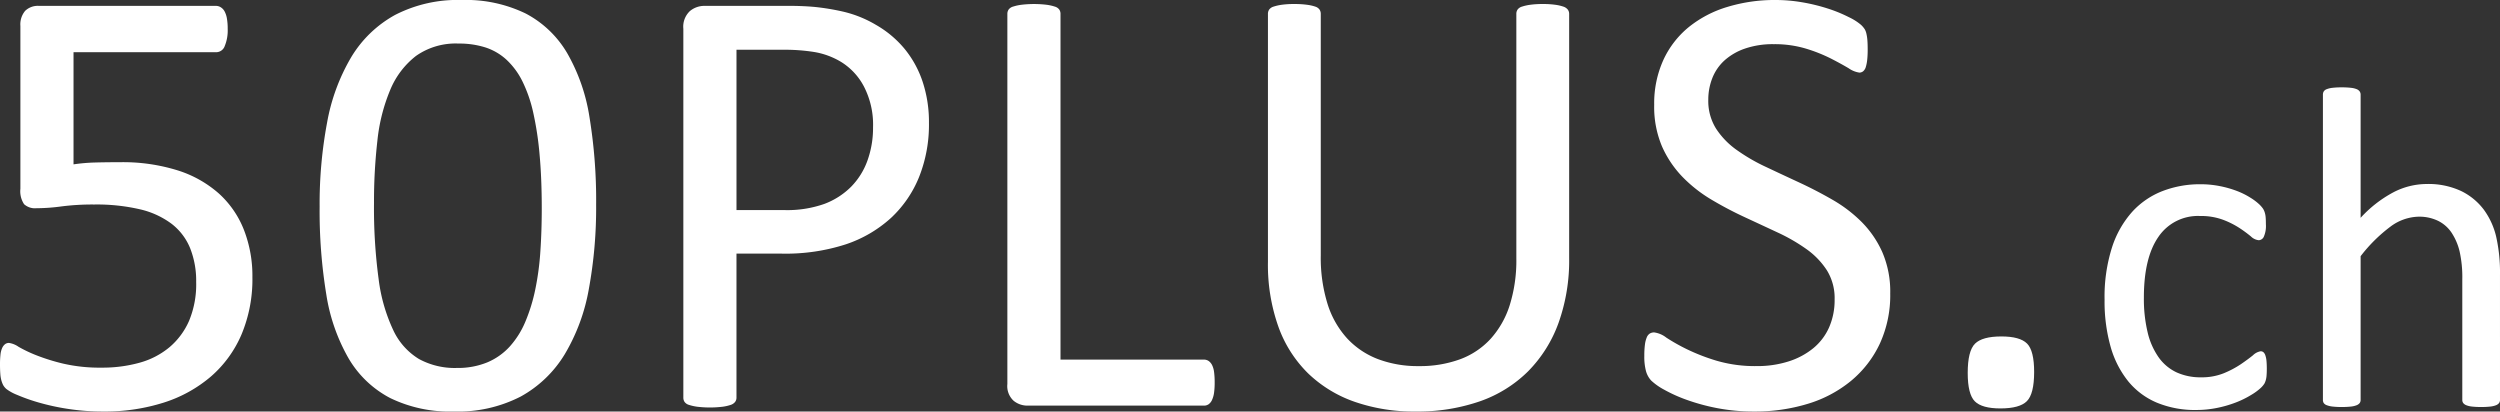
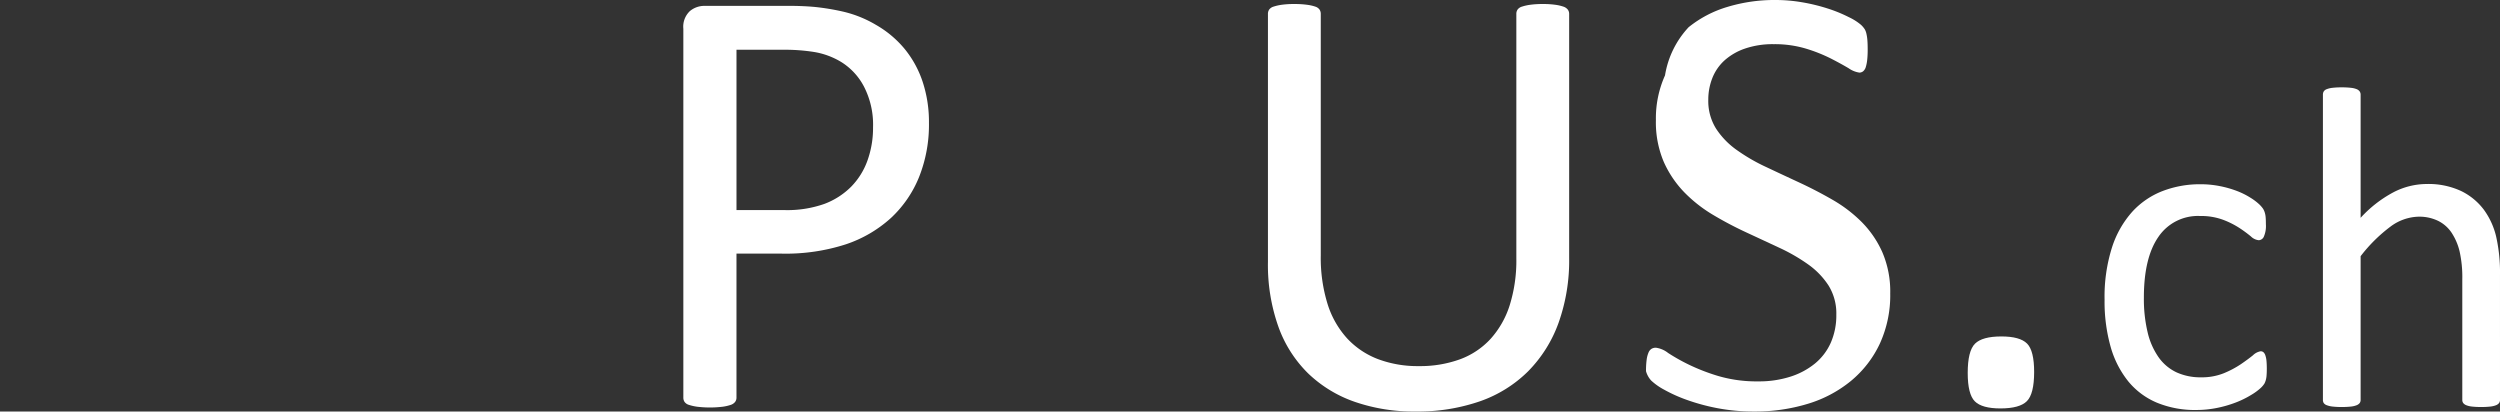
<svg xmlns="http://www.w3.org/2000/svg" id="Ebene_1" data-name="Ebene 1" width="379.32" height="62.438" viewBox="0 0 379.32 62.438">
  <rect x="0" y="0" width="379.32" height="62.438" fill="#333333" stroke="none" />
  <defs>
    <style>
      .cls-1 {
        fill: #fff;
      }
    </style>
  </defs>
  <g>
-     <path class="cls-1" d="M38.297,42.047a21.675,21.675,0,0,1-1.641,8.672,17.568,17.568,0,0,1-4.641,6.398,20.517,20.517,0,0,1-7.148,3.961,29.464,29.464,0,0,1-9.211,1.359,34.42,34.42,0,0,1-5.344-.398,34.821,34.821,0,0,1-4.5-.984,27.394,27.394,0,0,1-3.234-1.148,6.822,6.822,0,0,1-1.617-.891,2.262,2.262,0,0,1-.492-.609,4.106,4.106,0,0,1-.258-.68,4.972,4.972,0,0,1-.164-1.008Q0,56.11,0,55.266a13.056,13.056,0,0,1,.07-1.43,3.306,3.306,0,0,1,.258-1.031,1.487,1.487,0,0,1,.445-.586.973.973,0,0,1,.586-.188,3.378,3.378,0,0,1,1.453.586,20.306,20.306,0,0,0,2.648,1.266,30.361,30.361,0,0,0,4.125,1.289,24.519,24.519,0,0,0,5.836.609,20.941,20.941,0,0,0,5.766-.75,12.099,12.099,0,0,0,4.523-2.344,10.996,10.996,0,0,0,2.977-4.008,14.386,14.386,0,0,0,1.078-5.883,13.432,13.432,0,0,0-.914-5.133,8.894,8.894,0,0,0-2.812-3.703,12.783,12.783,0,0,0-4.805-2.203,28.917,28.917,0,0,0-6.938-.727A37.055,37.055,0,0,0,9.375,31.312a28.562,28.562,0,0,1-3.844.281,2.458,2.458,0,0,1-1.875-.609,3.554,3.554,0,0,1-.562-2.344V3.938a3.188,3.188,0,0,1,.727-2.297,2.772,2.772,0,0,1,2.086-.75H32.766a1.394,1.394,0,0,1,.727.211,1.651,1.651,0,0,1,.586.633,3.492,3.492,0,0,1,.352,1.078,8.97,8.97,0,0,1,.117,1.547,6.216,6.216,0,0,1-.449,2.625,1.385,1.385,0,0,1-1.257.938H11.156V24.938a27.272,27.272,0,0,1,3.229-.281q1.648-.046,3.816-.047a27.904,27.904,0,0,1,8.761,1.242,17.24,17.24,0,0,1,6.255,3.516,14.635,14.635,0,0,1,3.793,5.508A19.241,19.241,0,0,1,38.297,42.047Z" />
-     <path class="cls-1" d="M90.45,31.078a68.163,68.163,0,0,1-1.102,12.75,29.207,29.207,0,0,1-3.656,9.914,17.905,17.905,0,0,1-6.68,6.422A20.834,20.834,0,0,1,68.841,62.438,20.666,20.666,0,0,1,59.208,60.398a15.807,15.807,0,0,1-6.305-6,28.077,28.077,0,0,1-3.398-9.75,78.093,78.093,0,0,1-1.008-13.289,66.851,66.851,0,0,1,1.125-12.727,29.884,29.884,0,0,1,3.656-9.938,17.726,17.726,0,0,1,6.656-6.422A20.724,20.724,0,0,1,70.06,0a20.782,20.782,0,0,1,9.68,2.039,15.813,15.813,0,0,1,6.305,6,28.094,28.094,0,0,1,3.398,9.75A78.15,78.15,0,0,1,90.45,31.078Zm-8.25.562q0-4.546-.328-8.156a48.548,48.548,0,0,0-.961-6.375,20.884,20.884,0,0,0-1.641-4.758,11.338,11.338,0,0,0-2.414-3.281,8.666,8.666,0,0,0-3.211-1.875,13.095,13.095,0,0,0-4.055-.586,10.459,10.459,0,0,0-6.469,1.875A12.59,12.59,0,0,0,59.208,13.641a27.108,27.108,0,0,0-1.945,7.688,81.539,81.539,0,0,0-.516,9.469,80.647,80.647,0,0,0,.703,11.555,25.525,25.525,0,0,0,2.227,7.758,10.095,10.095,0,0,0,3.891,4.359,11.35,11.35,0,0,0,5.742,1.359,11.762,11.762,0,0,0,4.617-.844,9.665,9.665,0,0,0,3.422-2.414,13.257,13.257,0,0,0,2.367-3.773,26.245,26.245,0,0,0,1.5-4.875,41.855,41.855,0,0,0,.773-5.789Q82.2,35.016,82.2,31.641Z" />
    <path class="cls-1" d="M140.949,18.656a21.434,21.434,0,0,1-1.5,8.203,17.329,17.329,0,0,1-4.289,6.234,19.201,19.201,0,0,1-6.844,3.984,29.639,29.639,0,0,1-9.68,1.406h-6.891V60.328a1.063,1.063,0,0,1-.211.656,1.396,1.396,0,0,1-.656.445,6.436,6.436,0,0,1-1.219.281,16.206,16.206,0,0,1-3.891,0,7.047,7.047,0,0,1-1.242-.281,1.251,1.251,0,0,1-.656-.445,1.154,1.154,0,0,1-.188-.656V4.359A3.251,3.251,0,0,1,104.668,1.688a3.412,3.412,0,0,1,2.203-.797h12.984q1.969,0,3.773.164a35.501,35.501,0,0,1,4.266.703,17.58,17.58,0,0,1,5.016,2.016,15.86,15.86,0,0,1,4.336,3.633,15.63,15.63,0,0,1,2.742,4.992A19.419,19.419,0,0,1,140.949,18.656Zm-8.484.656A12.593,12.593,0,0,0,131.082,13.125a9.629,9.629,0,0,0-3.422-3.703A11.519,11.519,0,0,0,123.441,7.875a28.553,28.553,0,0,0-4.242-.328h-7.453V31.875h7.266a16.902,16.902,0,0,0,6.07-.938,11.4,11.4,0,0,0,4.055-2.602,10.893,10.893,0,0,0,2.484-3.984A14.639,14.639,0,0,0,132.465,19.312Z" />
-     <path class="cls-1" d="M184.299,58.031a10.983,10.983,0,0,1-.094,1.57,3.836,3.836,0,0,1-.305,1.078,1.609,1.609,0,0,1-.516.656,1.245,1.245,0,0,1-.727.211H155.846a3.322,3.322,0,0,1-2.039-.727,3.013,3.013,0,0,1-.961-2.555V2.109a1.155,1.155,0,0,1,.188-.656,1.255,1.255,0,0,1,.656-.445,7.1,7.1,0,0,1,1.266-.281,16.011,16.011,0,0,1,3.867,0,7.102,7.102,0,0,1,1.242.281,1.255,1.255,0,0,1,.656.445,1.155,1.155,0,0,1,.188.656V54.562h21.75a1.245,1.245,0,0,1,.727.211,1.677,1.677,0,0,1,.516.609,3.265,3.265,0,0,1,.305,1.055A11.508,11.508,0,0,1,184.299,58.031Z" />
    <path class="cls-1" d="M238.085,39.141a28.102,28.102,0,0,1-1.617,9.867,20.183,20.183,0,0,1-4.617,7.336,19.471,19.471,0,0,1-7.312,4.547,28.905,28.905,0,0,1-9.797,1.547,27.372,27.372,0,0,1-9.141-1.453,19.339,19.339,0,0,1-7.078-4.289,18.784,18.784,0,0,1-4.547-7.102A28.029,28.029,0,0,1,192.382,39.75V2.109a1.155,1.155,0,0,1,.188-.656,1.255,1.255,0,0,1,.656-.445,7.117,7.117,0,0,1,1.219-.281,13.332,13.332,0,0,1,1.969-.117A13.533,13.533,0,0,1,198.335.727a6.48,6.48,0,0,1,1.242.281,1.249,1.249,0,0,1,.633.445,1.155,1.155,0,0,1,.188.656V38.766a23.636,23.636,0,0,0,1.031,7.359,13.883,13.883,0,0,0,2.977,5.227,12.404,12.404,0,0,0,4.688,3.141,17.06,17.06,0,0,0,6.164,1.055,17.696,17.696,0,0,0,6.258-1.031,11.882,11.882,0,0,0,4.641-3.094,13.839,13.839,0,0,0,2.906-5.109,22.724,22.724,0,0,0,1.008-7.125V2.109a1.155,1.155,0,0,1,.188-.656,1.255,1.255,0,0,1,.656-.445,7.102,7.102,0,0,1,1.242-.281,13.428,13.428,0,0,1,1.945-.117A13.029,13.029,0,0,1,235.999.727a6.464,6.464,0,0,1,1.219.281,1.399,1.399,0,0,1,.656.445,1.064,1.064,0,0,1,.211.656Z" />
-     <path class="cls-1" d="M286.801,44.531a17.593,17.593,0,0,1-1.57,7.594,16.298,16.298,0,0,1-4.359,5.648,18.884,18.884,0,0,1-6.562,3.492,27.302,27.302,0,0,1-8.133,1.172,29.071,29.071,0,0,1-5.648-.516,30.95,30.95,0,0,1-4.641-1.266,22.337,22.337,0,0,1-3.422-1.547A9.117,9.117,0,0,1,250.543,57.75a3.441,3.441,0,0,1-.797-1.43A8.413,8.413,0,0,1,249.488,54a12.897,12.897,0,0,1,.094-1.711,4.163,4.163,0,0,1,.281-1.102,1.223,1.223,0,0,1,.469-.586,1.279,1.279,0,0,1,.656-.164,3.828,3.828,0,0,1,1.852.797,29.032,29.032,0,0,0,3.07,1.734,30.038,30.038,0,0,0,4.523,1.758,20.705,20.705,0,0,0,6.117.82,15.585,15.585,0,0,0,4.805-.703,11.304,11.304,0,0,0,3.75-1.992,8.604,8.604,0,0,0,2.414-3.164,10.289,10.289,0,0,0,.844-4.266,7.994,7.994,0,0,0-1.172-4.406,11.808,11.808,0,0,0-3.094-3.211,27.203,27.203,0,0,0-4.383-2.531q-2.461-1.148-5.039-2.344a54.816,54.816,0,0,1-5.016-2.648,21.284,21.284,0,0,1-4.359-3.422,15.914,15.914,0,0,1-3.117-4.617,15.358,15.358,0,0,1-1.195-6.352,15.901,15.901,0,0,1,1.383-6.773A13.958,13.958,0,0,1,256.215,4.125a17.165,17.165,0,0,1,5.859-3.07A24.631,24.631,0,0,1,269.41,0a23.827,23.827,0,0,1,4.055.352,27.656,27.656,0,0,1,3.844.938,21.46,21.46,0,0,1,3.211,1.312,8.327,8.327,0,0,1,1.852,1.172,3.591,3.591,0,0,1,.586.703,2.656,2.656,0,0,1,.234.656,6.69,6.69,0,0,1,.141.961q.047.562.047,1.453a14.224,14.224,0,0,1-.07,1.5,5.748,5.748,0,0,1-.211,1.102,1.344,1.344,0,0,1-.398.656.9.9,0,0,1-.586.211,3.774,3.774,0,0,1-1.617-.656q-1.102-.656-2.695-1.477a23.754,23.754,0,0,0-3.773-1.5,16.44,16.44,0,0,0-4.898-.68,12.938,12.938,0,0,0-4.406.68,9.036,9.036,0,0,0-3.094,1.805,7.163,7.163,0,0,0-1.828,2.672,8.873,8.873,0,0,0-.609,3.281A7.904,7.904,0,0,0,260.363,19.5a11.973,11.973,0,0,0,3.117,3.234,27.716,27.716,0,0,0,4.43,2.578q2.484,1.172,5.062,2.367t5.062,2.625a21.167,21.167,0,0,1,4.43,3.375,15.37,15.37,0,0,1,3.141,4.594A15.107,15.107,0,0,1,286.801,44.531Z" />
+     <path class="cls-1" d="M286.801,44.531a17.593,17.593,0,0,1-1.57,7.594,16.298,16.298,0,0,1-4.359,5.648,18.884,18.884,0,0,1-6.562,3.492,27.302,27.302,0,0,1-8.133,1.172,29.071,29.071,0,0,1-5.648-.516,30.95,30.95,0,0,1-4.641-1.266,22.337,22.337,0,0,1-3.422-1.547A9.117,9.117,0,0,1,250.543,57.75a3.441,3.441,0,0,1-.797-1.43a12.897,12.897,0,0,1,.094-1.711,4.163,4.163,0,0,1,.281-1.102,1.223,1.223,0,0,1,.469-.586,1.279,1.279,0,0,1,.656-.164,3.828,3.828,0,0,1,1.852.797,29.032,29.032,0,0,0,3.07,1.734,30.038,30.038,0,0,0,4.523,1.758,20.705,20.705,0,0,0,6.117.82,15.585,15.585,0,0,0,4.805-.703,11.304,11.304,0,0,0,3.75-1.992,8.604,8.604,0,0,0,2.414-3.164,10.289,10.289,0,0,0,.844-4.266,7.994,7.994,0,0,0-1.172-4.406,11.808,11.808,0,0,0-3.094-3.211,27.203,27.203,0,0,0-4.383-2.531q-2.461-1.148-5.039-2.344a54.816,54.816,0,0,1-5.016-2.648,21.284,21.284,0,0,1-4.359-3.422,15.914,15.914,0,0,1-3.117-4.617,15.358,15.358,0,0,1-1.195-6.352,15.901,15.901,0,0,1,1.383-6.773A13.958,13.958,0,0,1,256.215,4.125a17.165,17.165,0,0,1,5.859-3.07A24.631,24.631,0,0,1,269.41,0a23.827,23.827,0,0,1,4.055.352,27.656,27.656,0,0,1,3.844.938,21.46,21.46,0,0,1,3.211,1.312,8.327,8.327,0,0,1,1.852,1.172,3.591,3.591,0,0,1,.586.703,2.656,2.656,0,0,1,.234.656,6.69,6.69,0,0,1,.141.961q.047.562.047,1.453a14.224,14.224,0,0,1-.07,1.5,5.748,5.748,0,0,1-.211,1.102,1.344,1.344,0,0,1-.398.656.9.9,0,0,1-.586.211,3.774,3.774,0,0,1-1.617-.656q-1.102-.656-2.695-1.477a23.754,23.754,0,0,0-3.773-1.5,16.44,16.44,0,0,0-4.898-.68,12.938,12.938,0,0,0-4.406.68,9.036,9.036,0,0,0-3.094,1.805,7.163,7.163,0,0,0-1.828,2.672,8.873,8.873,0,0,0-.609,3.281A7.904,7.904,0,0,0,260.363,19.5a11.973,11.973,0,0,0,3.117,3.234,27.716,27.716,0,0,0,4.43,2.578q2.484,1.172,5.062,2.367t5.062,2.625a21.167,21.167,0,0,1,4.43,3.375,15.37,15.37,0,0,1,3.141,4.594A15.107,15.107,0,0,1,286.801,44.531Z" />
    <path class="cls-1" d="M308.636,56.438q0,3.329-1.102,4.43t-4.008,1.102q-2.812,0-3.891-1.078t-1.078-4.312q0-3.328,1.102-4.43,1.102-1.101,4.008-1.102,2.812,0,3.891,1.078Q308.636,53.204,308.636,56.438Z" />
    <path class="cls-1" d="M343.938,55.931q0,.59-.035,1.022a3.619,3.619,0,0,1-.121.729,2.678,2.678,0,0,1-.208.52,3.385,3.385,0,0,1-.555.659,8.542,8.542,0,0,1-1.474,1.074,14.136,14.136,0,0,1-2.34,1.145,17.626,17.626,0,0,1-2.825.814,15.71,15.71,0,0,1-3.155.312,15.087,15.087,0,0,1-5.963-1.109,11.25,11.25,0,0,1-4.351-3.242,14.721,14.721,0,0,1-2.669-5.234,25.243,25.243,0,0,1-.919-7.159,24.673,24.673,0,0,1,1.127-7.922,14.952,14.952,0,0,1,3.085-5.425,12.186,12.186,0,0,1,4.611-3.137,15.809,15.809,0,0,1,5.737-1.023,14.929,14.929,0,0,1,2.895.277,15.837,15.837,0,0,1,2.583.728,11.538,11.538,0,0,1,2.098,1.04,8.345,8.345,0,0,1,1.334,1.005,4.46,4.46,0,0,1,.572.659,2.327,2.327,0,0,1,.26.572,3.329,3.329,0,0,1,.139.745q.035.416.035,1.04a4.048,4.048,0,0,1-.312,1.89.893.893,0,0,1-.762.537,1.97,1.97,0,0,1-1.196-.572,19.271,19.271,0,0,0-1.716-1.265,13.066,13.066,0,0,0-2.514-1.265,9.606,9.606,0,0,0-3.484-.572,7.233,7.233,0,0,0-6.327,3.172q-2.202,3.173-2.201,9.205a21.752,21.752,0,0,0,.572,5.287,10.924,10.924,0,0,0,1.681,3.796,6.943,6.943,0,0,0,2.722,2.271,8.706,8.706,0,0,0,3.692.745,8.926,8.926,0,0,0,3.467-.624,14.567,14.567,0,0,0,2.583-1.369q1.091-.746,1.837-1.353a2.181,2.181,0,0,1,1.162-.606.649.649,0,0,1,.416.139,1.06,1.06,0,0,1,.294.468,3.51,3.51,0,0,1,.174.832Q343.937,55.238,343.938,55.931Z" />
    <path class="cls-1" d="M379.32,60.68a.779.779,0,0,1-.139.468,1.085,1.085,0,0,1-.451.329,3.174,3.174,0,0,1-.866.208,11.569,11.569,0,0,1-1.387.069,11.908,11.908,0,0,1-1.421-.069,3.183,3.183,0,0,1-.867-.208,1.092,1.092,0,0,1-.451-.329.779.779,0,0,1-.139-.468v-18.27a17.963,17.963,0,0,0-.416-4.299,8.911,8.911,0,0,0-1.213-2.808,5.272,5.272,0,0,0-2.062-1.803,6.545,6.545,0,0,0-2.93-.624,7.395,7.395,0,0,0-4.299,1.525,23.271,23.271,0,0,0-4.507,4.472V60.68a.779.779,0,0,1-.139.468,1.095,1.095,0,0,1-.45.329,3.201,3.201,0,0,1-.867.208,11.937,11.937,0,0,1-1.422.069,11.569,11.569,0,0,1-1.387-.069,3.455,3.455,0,0,1-.884-.208.946.946,0,0,1-.45-.329.853.853,0,0,1-.121-.468V14.364a.945.945,0,0,1,.121-.485.898.898,0,0,1,.45-.347,3.454,3.454,0,0,1,.884-.208,11.569,11.569,0,0,1,1.387-.069,11.937,11.937,0,0,1,1.422.069,3.201,3.201,0,0,1,.867.208,1.028,1.028,0,0,1,.45.347.86.86,0,0,1,.139.485v18.686a18.461,18.461,0,0,1,4.958-3.865,11.016,11.016,0,0,1,5.026-1.266,11.745,11.745,0,0,1,5.252,1.058,9.46,9.46,0,0,1,3.45,2.825,11.256,11.256,0,0,1,1.889,4.143,24.815,24.815,0,0,1,.572,5.738Z" />
  </g>
</svg>